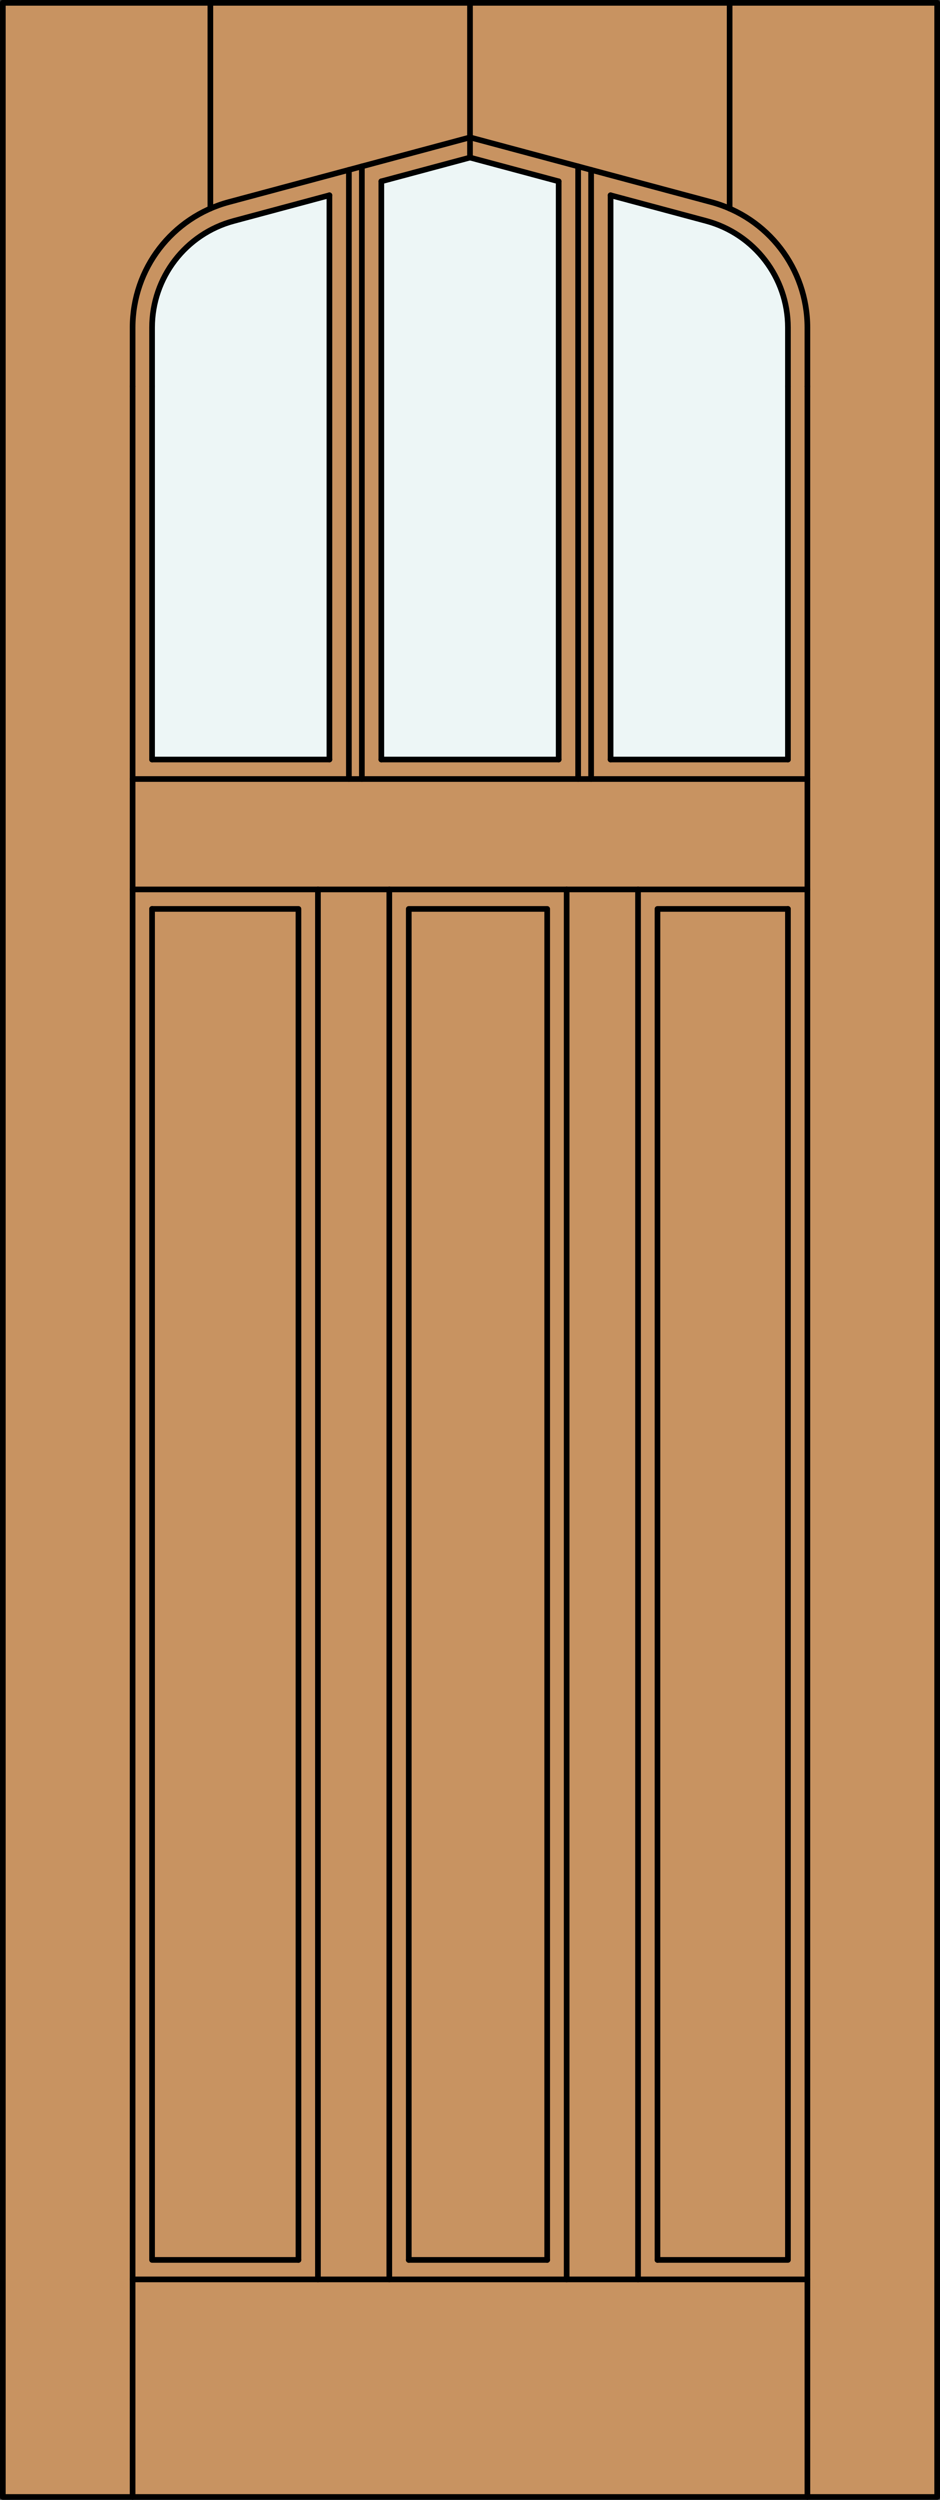
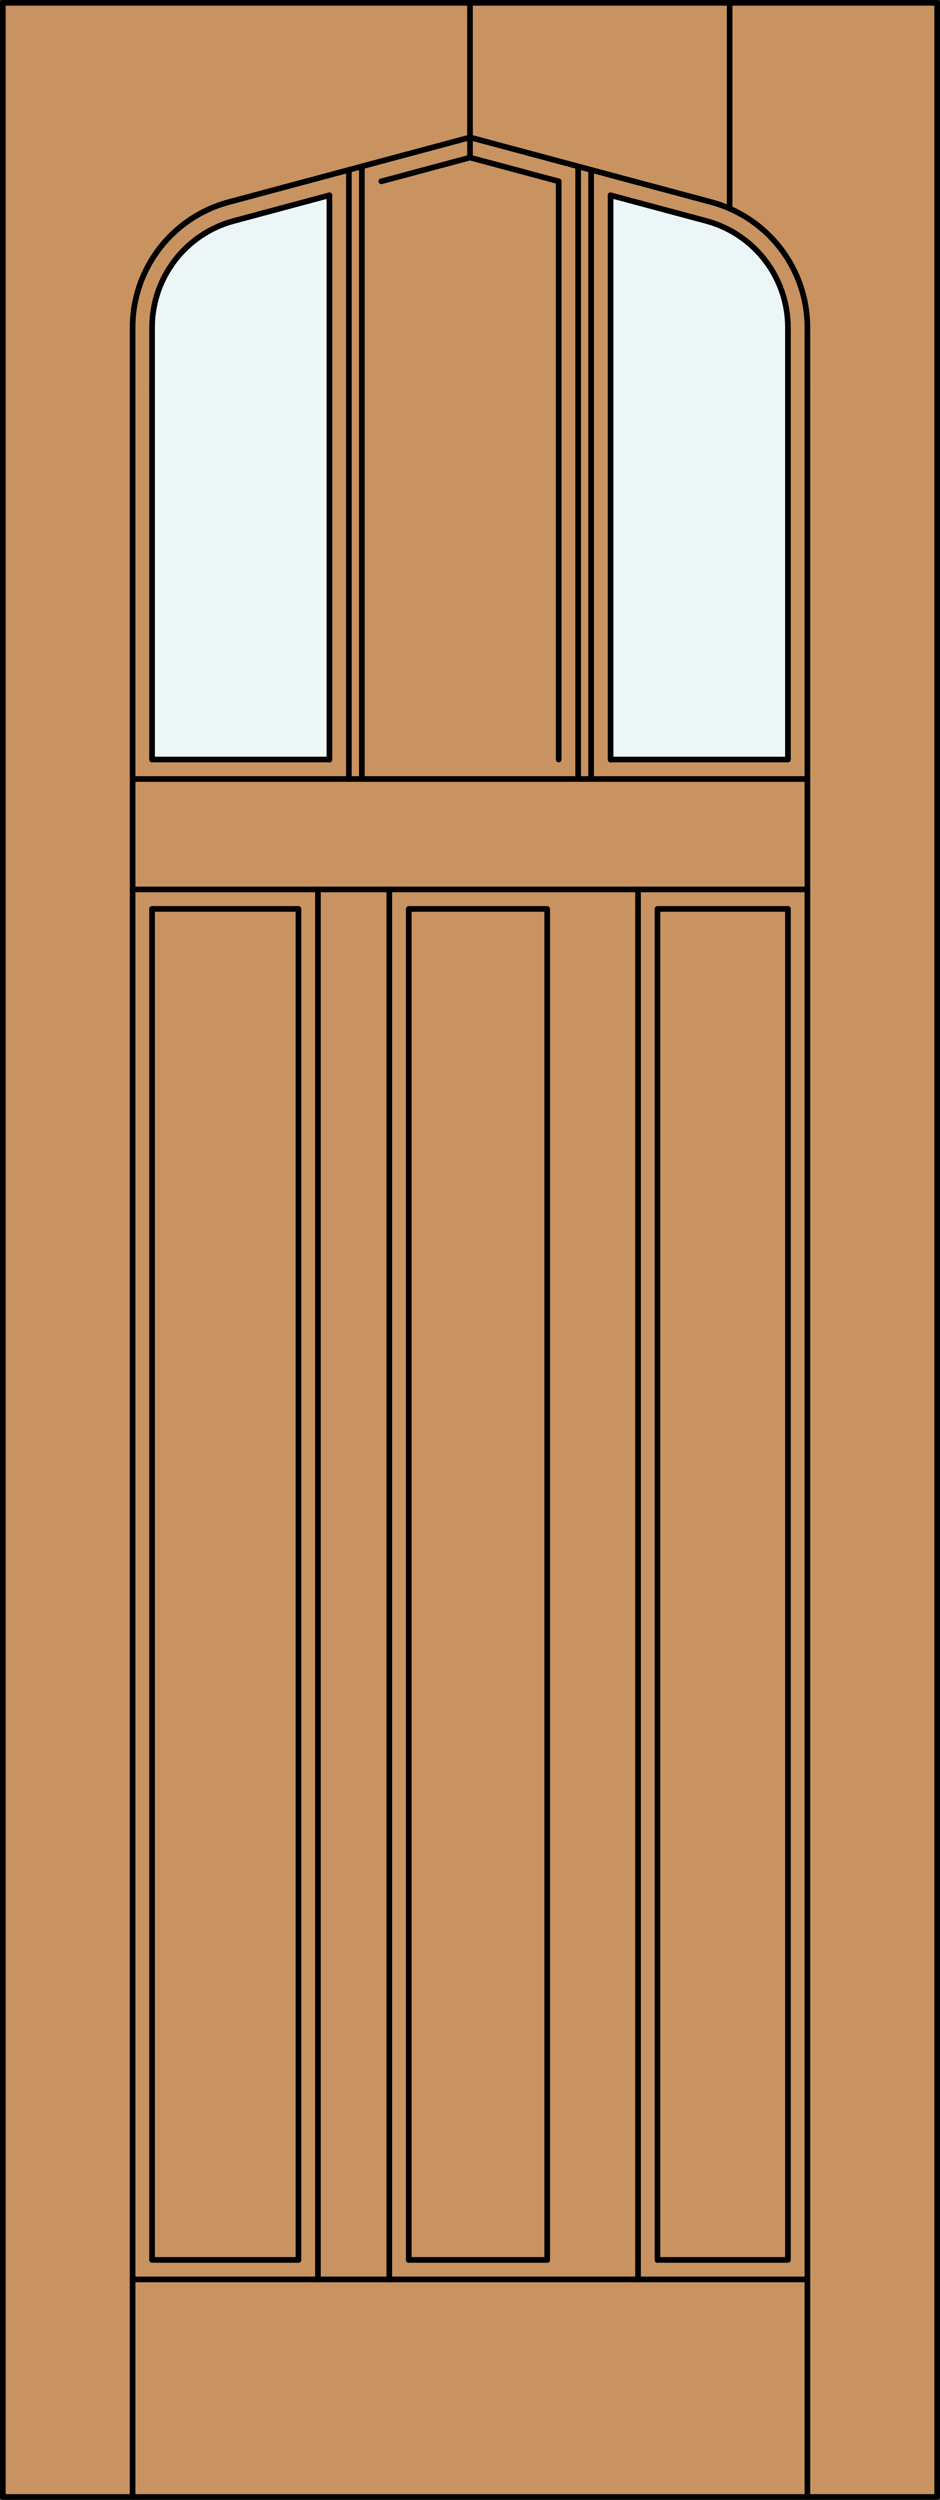
<svg xmlns="http://www.w3.org/2000/svg" version="1.1" x="0px" y="0px" width="83.012px" height="220.531px" viewBox="0 0 83.012 220.531" style="enable-background:new 0 0 83.012 220.531;" xml:space="preserve">
  <rect x="0" y="0" width="83.012" height="220.531" fill="#333333" stroke="none" />
  <style type="text/css">

	.st0{fill:#EDF6F6;}
	.st1{fill:#C89361;}
	.st2{fill:none;stroke:#000000;stroke-width:0.5;stroke-linecap:round;stroke-linejoin:round;}

</style>
  <g id="DOOR_FILL">
    <rect x="0.262" y="0.25" class="st1" width="82.512" height="220.031" />
  </g>
  <g id="GLASS">
    <path class="st0" d="M53.921,17.226l8.442,2.263c4.258,1.141,7.22,5,7.22,9.408v5.192v32.915H53.921V17.226z" />
-     <polygon class="st0" points="33.675,15.998 41.506,13.899 49.337,15.998 49.337,67.004 33.675,67.004  " />
    <path class="st0" d="M13.429,34.089v-5.192c0-4.408,2.961-8.268,7.22-9.408l8.442-2.263v49.778H13.429V34.089z" />
  </g>
  <g id="_x31_">
    <rect x="0.25" y="0.25" class="st2" width="82.512" height="220.031" />
    <line class="st2" x1="11.71" y1="220.281" x2="11.71" y2="34.089" />
    <line class="st2" x1="71.302" y1="220.281" x2="71.302" y2="34.089" />
    <line class="st2" x1="69.583" y1="34.089" x2="69.583" y2="67.004" />
    <polyline class="st2" points="69.583,80.184 69.583,199.367 58.063,199.367  " />
    <line class="st2" x1="48.323" y1="199.367" x2="36.099" y2="199.367" />
    <polyline class="st2" points="26.357,199.367 13.429,199.367 13.429,80.184  " />
    <line class="st2" x1="13.429" y1="67.004" x2="13.429" y2="34.089" />
-     <line class="st2" x1="18.578" y1="18.397" x2="18.578" y2="0.25" />
    <line class="st2" x1="41.506" y1="13.899" x2="41.506" y2="0.255" />
    <line class="st2" x1="64.434" y1="18.397" x2="64.434" y2="0.25" />
    <path class="st2" d="M13.429,34.089v-5.192c0-4.408,2.961-8.268,7.22-9.408l8.442-2.263" />
    <polyline class="st2" points="33.675,15.998 41.506,13.899 49.337,15.998  " />
    <path class="st2" d="M53.921,17.226l8.442,2.263c4.258,1.141,7.22,5,7.22,9.408v5.192" />
    <path class="st2" d="M11.71,34.089v-5.192c0-5.187,3.484-9.727,8.494-11.069l21.302-5.708l21.302,5.708   c5.01,1.343,8.494,5.883,8.494,11.069v5.192" />
    <line class="st2" x1="71.302" y1="201.086" x2="11.71" y2="201.086" />
    <line class="st2" x1="30.81" y1="68.724" x2="30.81" y2="14.985" />
    <line class="st2" x1="31.956" y1="14.679" x2="31.956" y2="68.724" />
    <line class="st2" x1="11.71" y1="68.724" x2="71.302" y2="68.724" />
    <line class="st2" x1="71.302" y1="78.464" x2="11.71" y2="78.464" />
-     <line class="st2" x1="33.675" y1="15.998" x2="33.675" y2="67.004" />
    <line class="st2" x1="52.202" y1="14.985" x2="52.202" y2="68.724" />
    <line class="st2" x1="28.077" y1="201.086" x2="28.077" y2="78.464" />
    <line class="st2" x1="53.921" y1="67.004" x2="69.583" y2="67.004" />
    <polyline class="st2" points="48.323,199.367 48.323,80.184 36.099,80.184 36.099,199.367  " />
-     <line class="st2" x1="33.675" y1="67.004" x2="49.337" y2="67.004" />
    <line class="st2" x1="29.091" y1="67.004" x2="29.091" y2="17.226" />
    <line class="st2" x1="56.345" y1="201.086" x2="56.345" y2="78.464" />
    <line class="st2" x1="13.429" y1="67.004" x2="29.091" y2="67.004" />
-     <line class="st2" x1="50.042" y1="201.086" x2="50.042" y2="78.464" />
    <polyline class="st2" points="69.583,80.184 58.063,80.184 58.063,199.367  " />
    <polyline class="st2" points="26.357,199.367 26.357,80.184 13.429,80.184  " />
    <line class="st2" x1="51.056" y1="68.724" x2="51.056" y2="14.679" />
    <line class="st2" x1="34.379" y1="78.464" x2="34.379" y2="201.086" />
    <line class="st2" x1="53.921" y1="17.226" x2="53.921" y2="67.004" />
    <line class="st2" x1="49.337" y1="67.004" x2="49.337" y2="15.998" />
  </g>
  <g id="_x30_">
</g>
  <g id="Layer_1">
</g>
</svg>